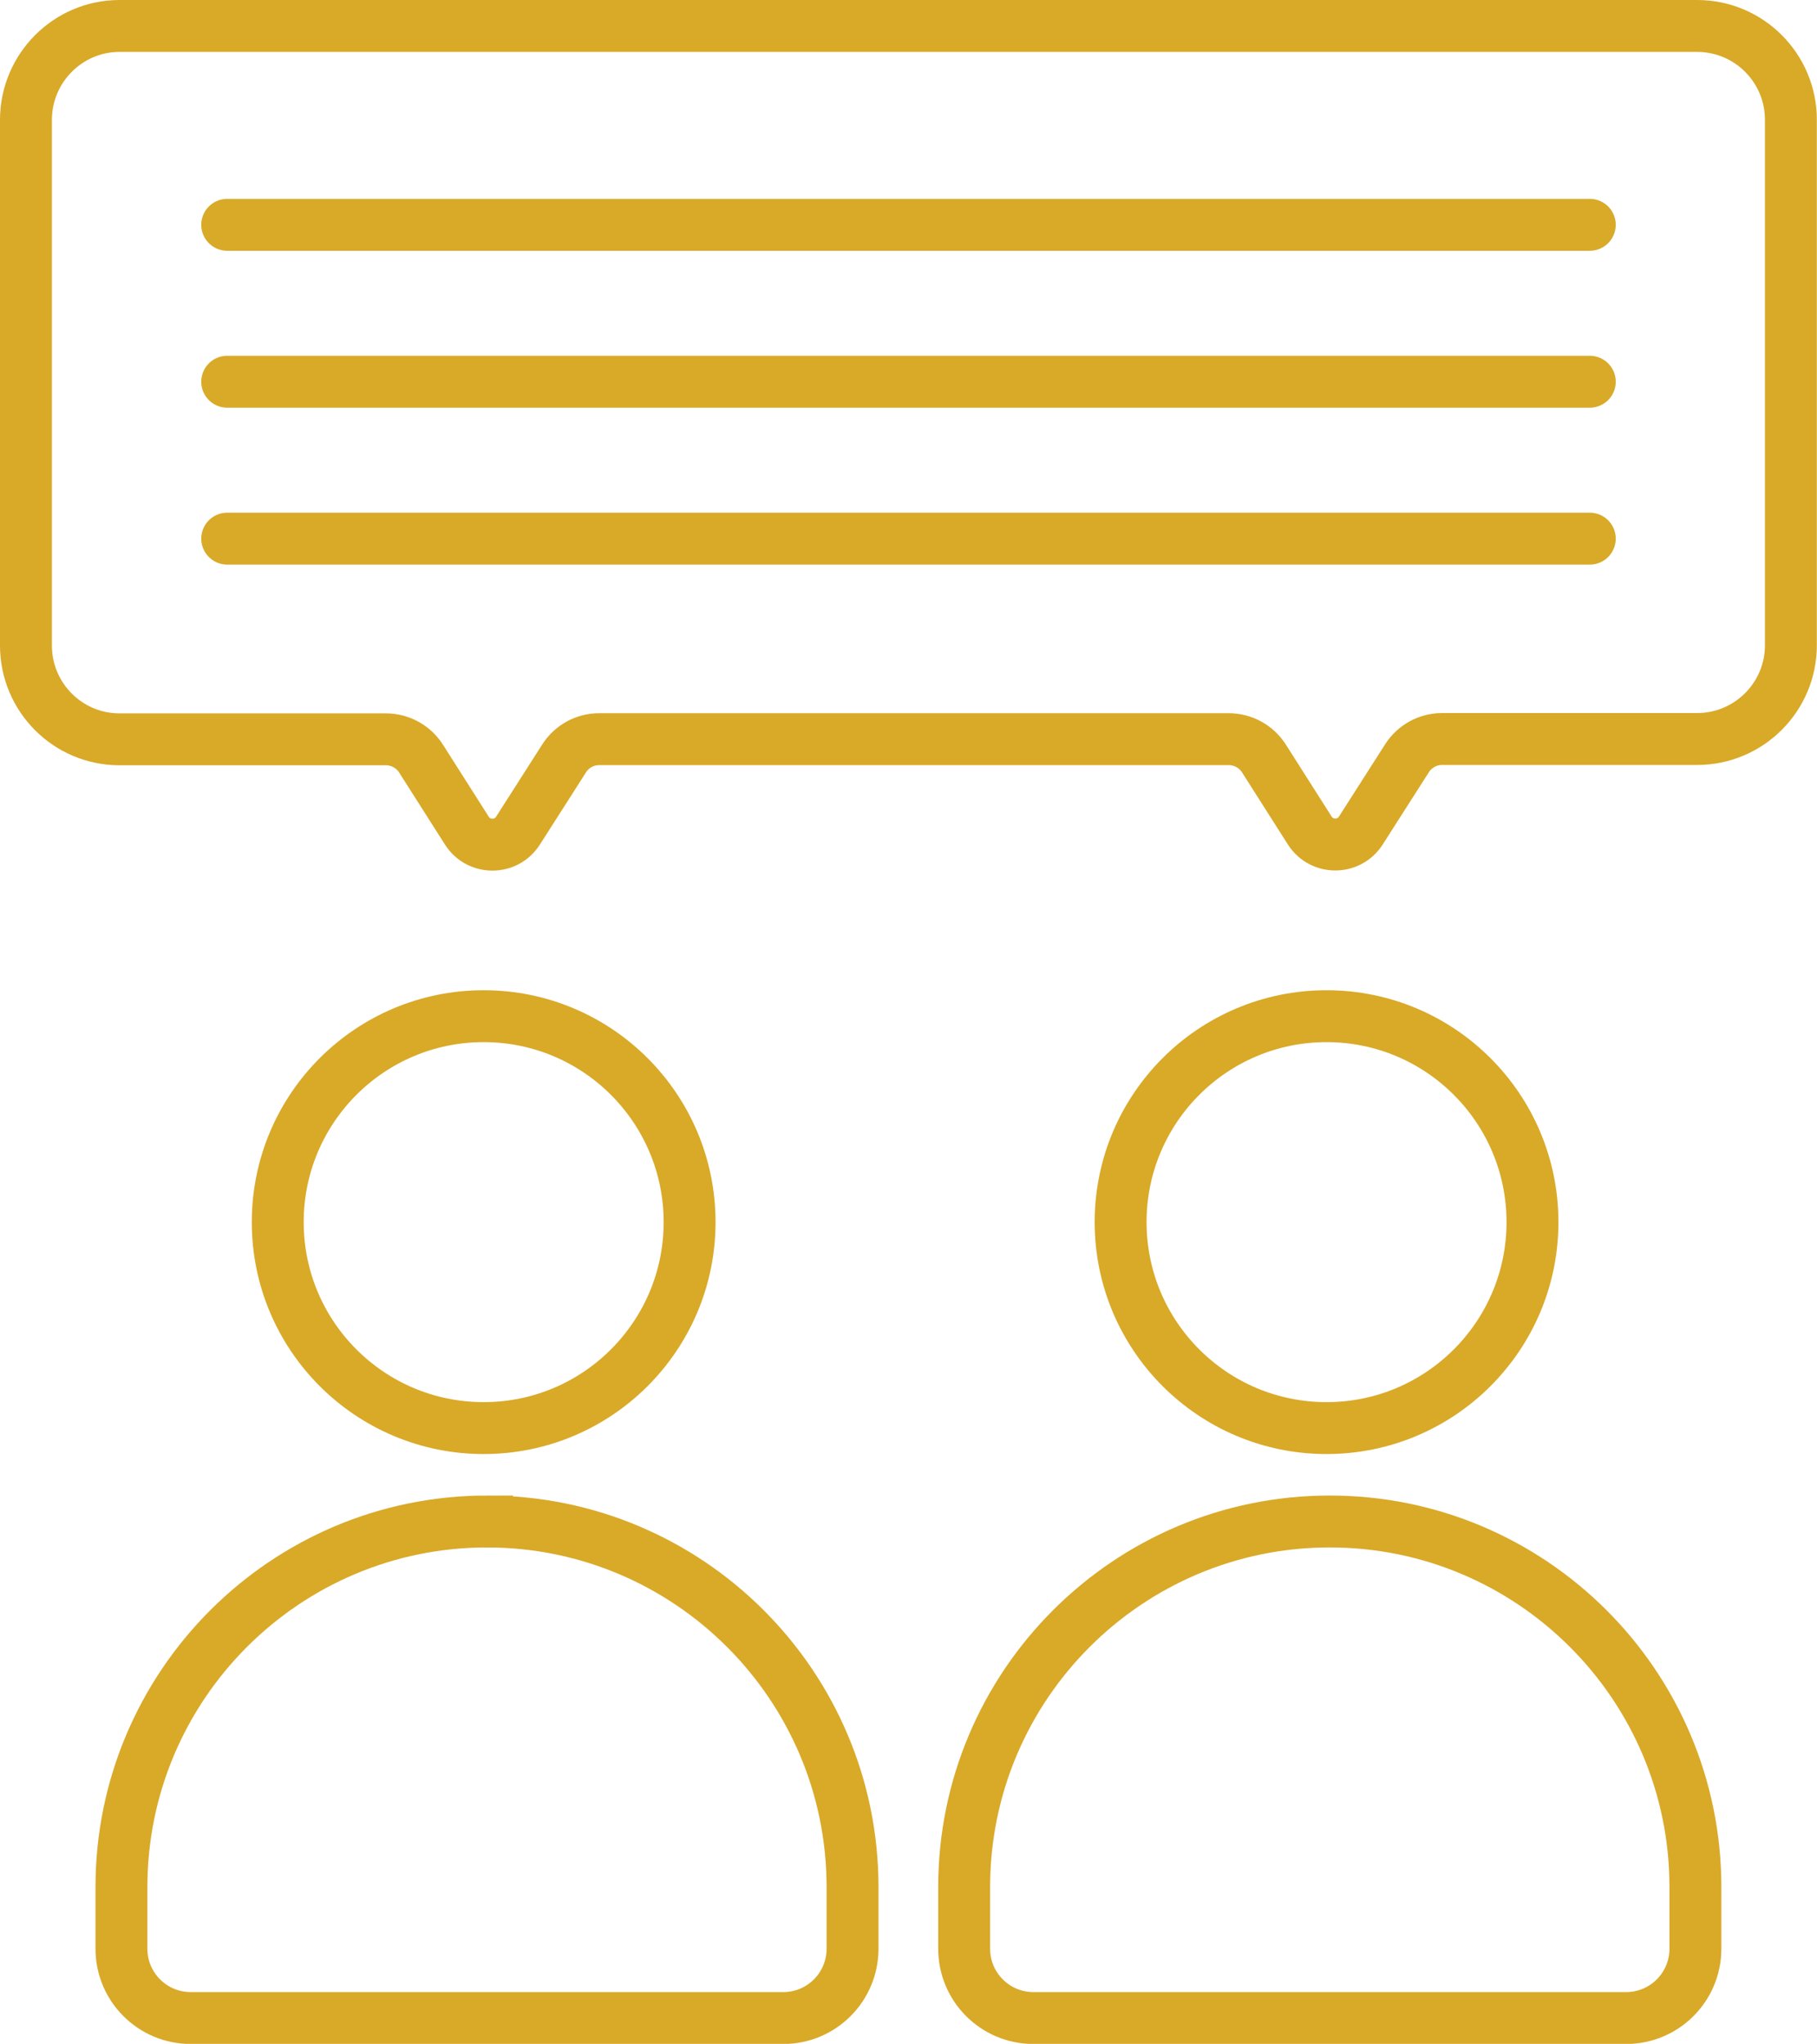
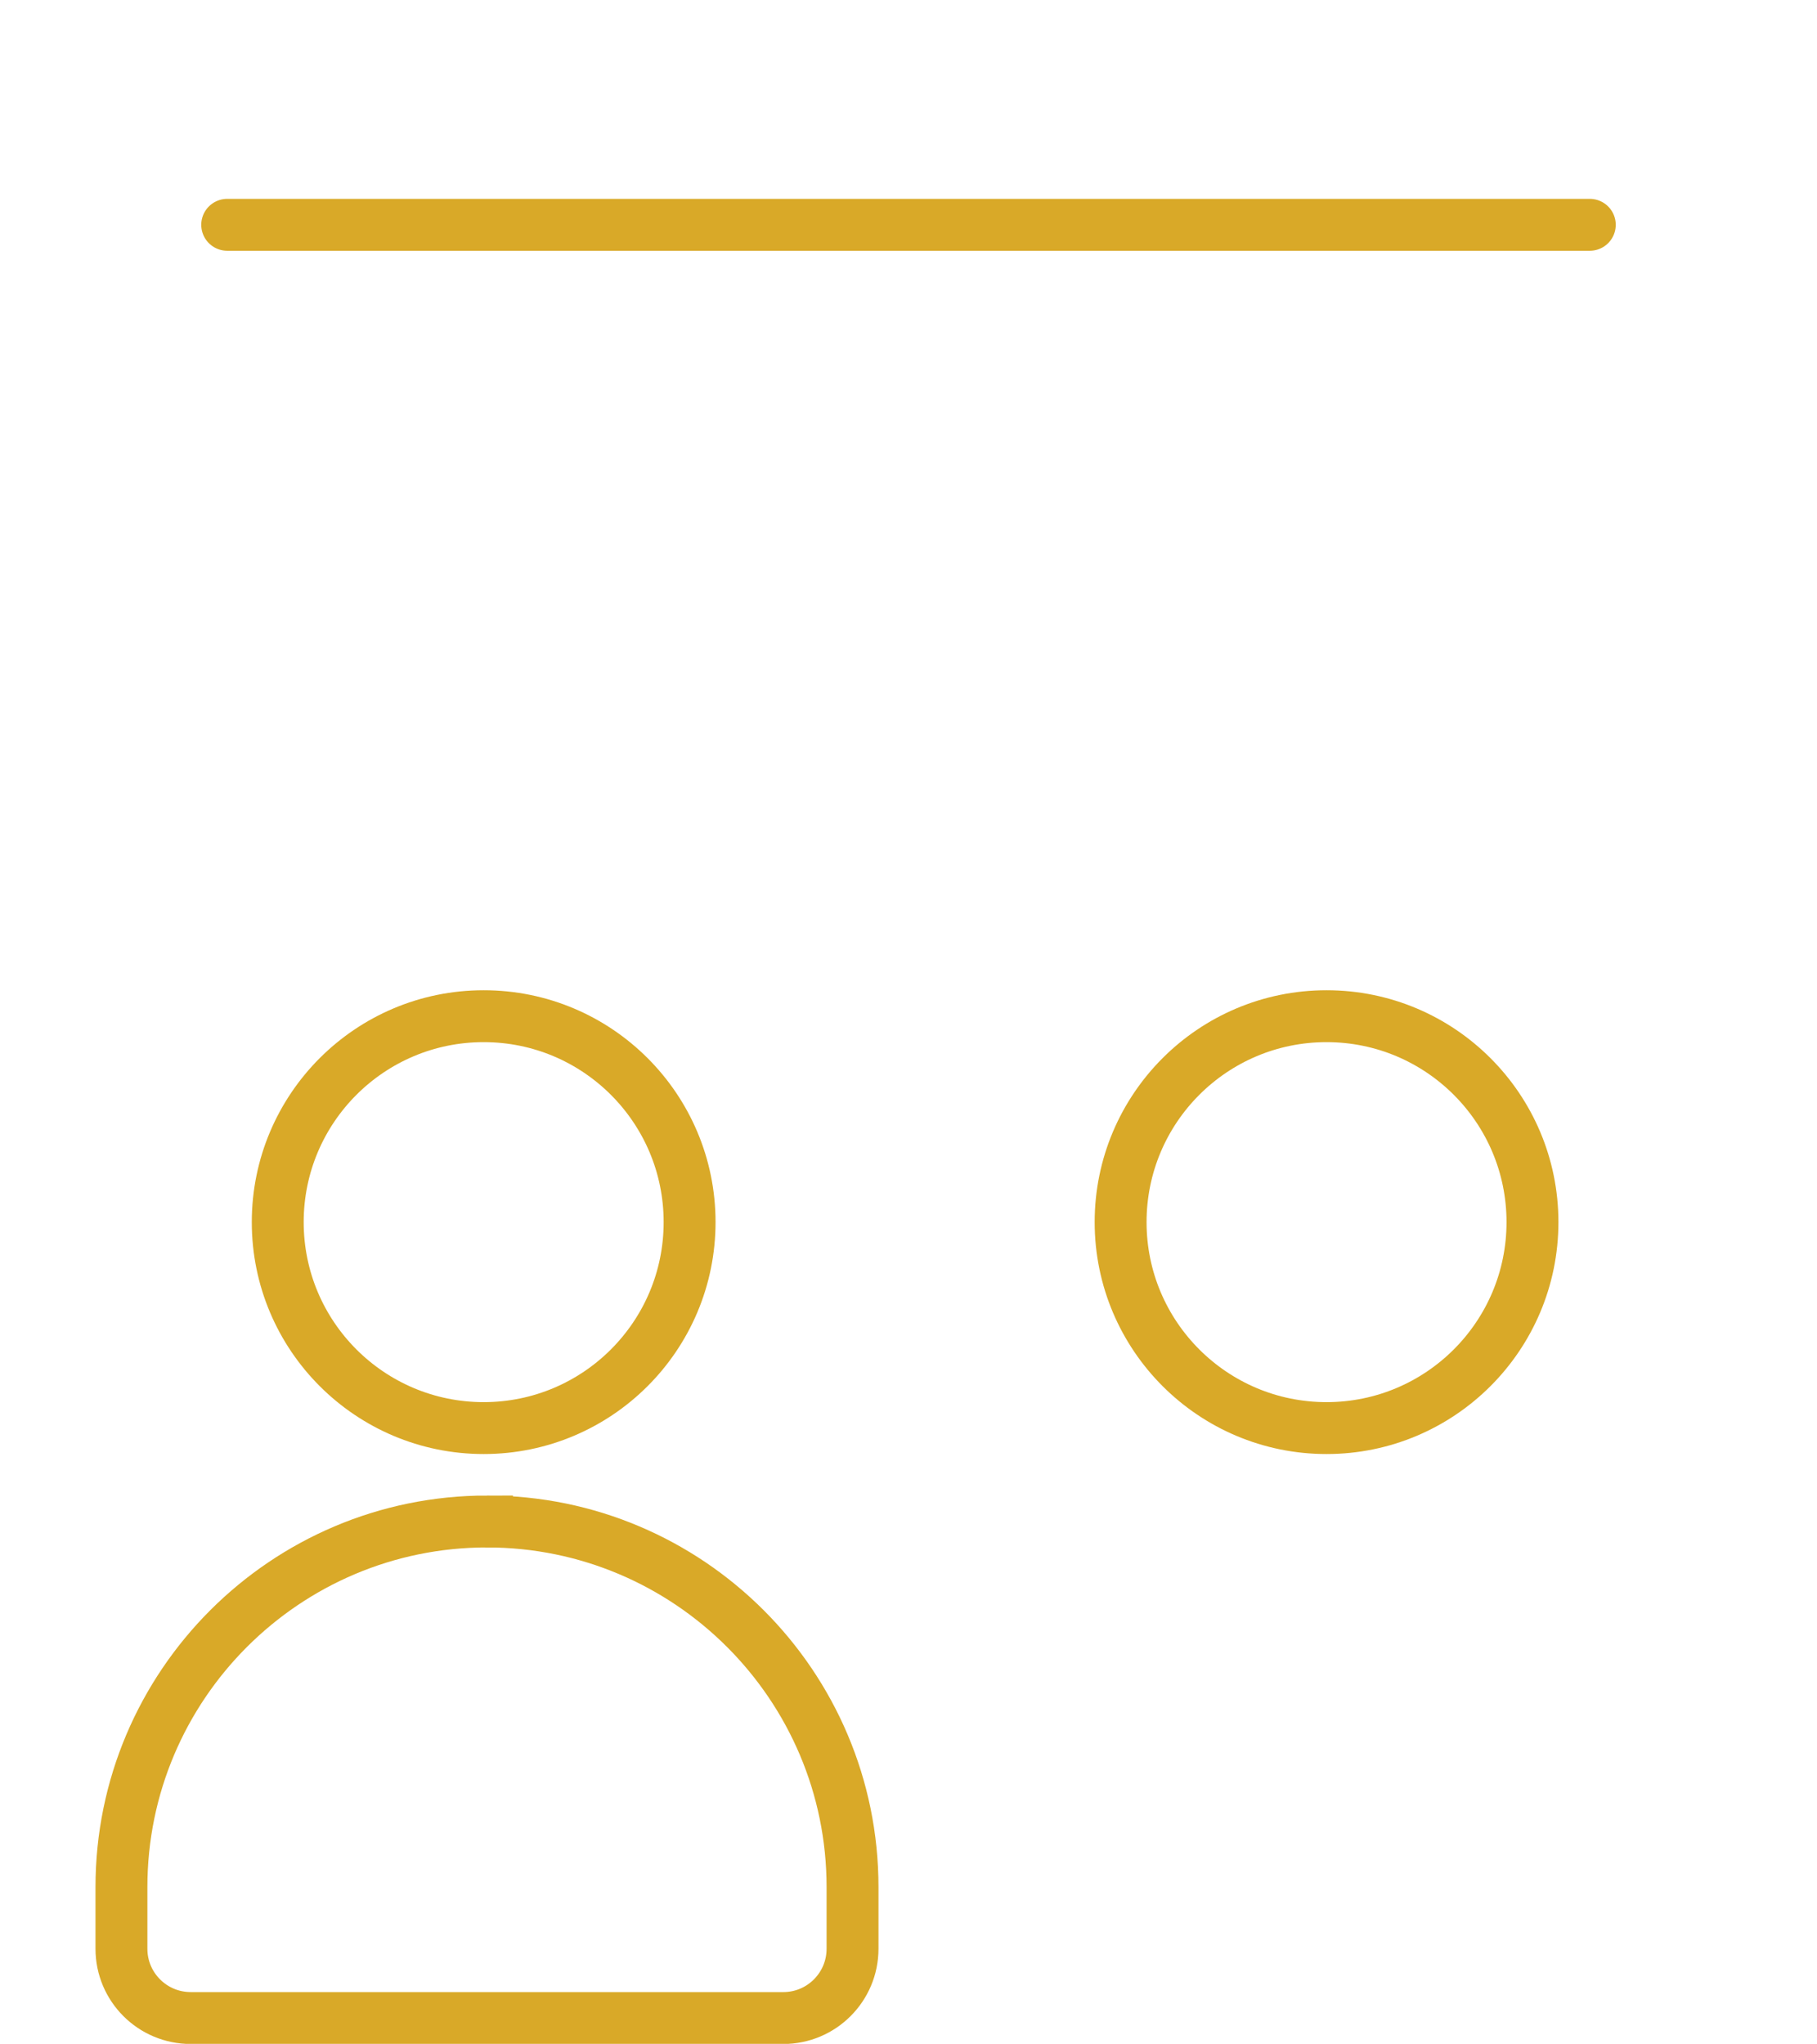
<svg xmlns="http://www.w3.org/2000/svg" id="Layer_2" viewBox="0 0 120.44 135.46">
  <defs>
    <style>.cls-1{fill:none;stroke:#d9a928;stroke-linecap:round;stroke-width:3.44px;}</style>
  </defs>
  <g id="Layer_51">
    <g>
      <circle class="cls-1" cx="32.06" cy="81" r="13.65" />
      <path class="cls-1" d="M32.28,100.84h0c13.37,0,24.23,10.86,24.23,24.23v4.09c0,2.53-2.05,4.59-4.59,4.59H12.64c-2.53,0-4.59-2.05-4.59-4.59v-4.09c0-13.37,10.86-24.23,24.23-24.23Z" />
      <circle class="cls-1" cx="87.93" cy="81" r="13.65" />
-       <path class="cls-1" d="M88.15,100.84h0c13.37,0,24.23,10.86,24.23,24.23v4.09c0,2.53-2.05,4.59-4.59,4.59h-39.29c-2.53,0-4.59-2.05-4.59-4.59v-4.09c0-13.37,10.86-24.23,24.23-24.23Z" />
-       <path class="cls-1" d="M118.71,7.95V42.76c0,3.44-2.79,6.22-6.22,6.22h-16.9c-.95,0-1.82,.48-2.33,1.28l-3.06,4.79c-.79,1.23-2.59,1.23-3.38,0l-3.04-4.78c-.51-.8-1.39-1.28-2.34-1.28H39.72c-.95,0-1.82,.48-2.33,1.28l-3.06,4.79c-.79,1.23-2.59,1.23-3.38,0l-3.04-4.78c-.51-.8-1.39-1.28-2.34-1.28H7.92c-3.42,0-6.2-2.78-6.2-6.22V7.95C1.72,4.51,4.51,1.72,7.92,1.72H112.49c3.44,0,6.22,2.79,6.22,6.22Z" />
      <g>
        <line class="cls-1" x1="15.06" y1="14.9" x2="105.38" y2="14.9" />
-         <line class="cls-1" x1="15.06" y1="25.3" x2="105.38" y2="25.3" />
-         <line class="cls-1" x1="15.06" y1="35.7" x2="105.38" y2="35.7" />
      </g>
    </g>
  </g>
</svg>